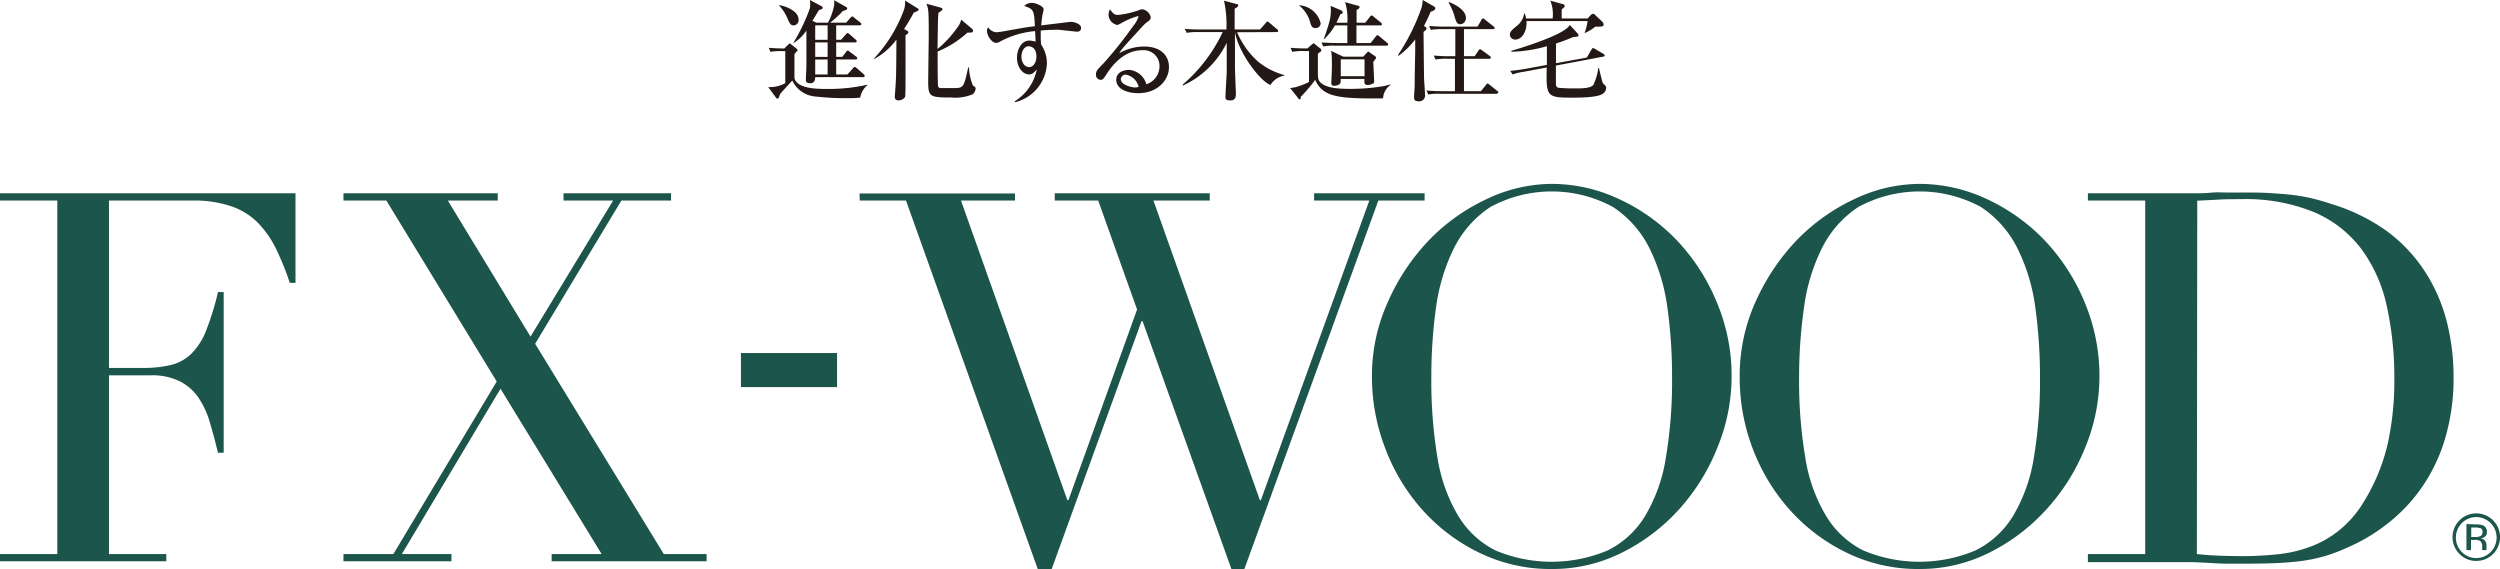
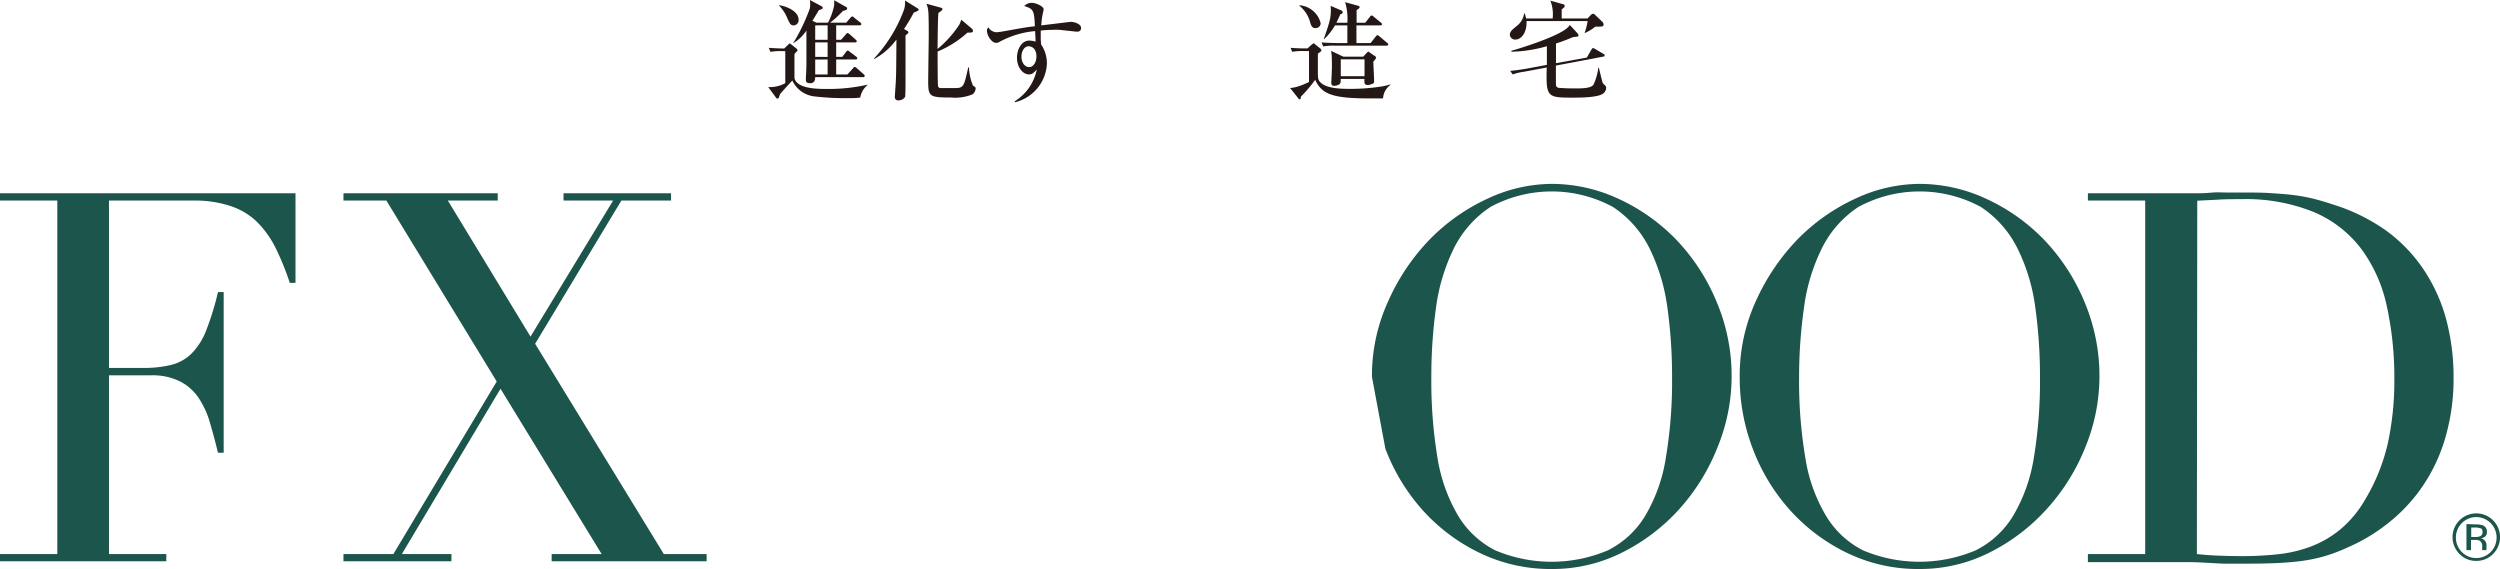
<svg xmlns="http://www.w3.org/2000/svg" viewBox="0 0 324.12 73.77">
  <defs>
    <style>.cls-1{fill:#231815;}.cls-2{fill:#1c554b;}</style>
  </defs>
  <title>アセット 1</title>
  <g id="レイヤー_2" data-name="レイヤー 2">
    <g id="レイヤー_1-2" data-name="レイヤー 1">
      <path class="cls-1" d="M101.41,6.63a7.33,7.33,0,0,0-1.52.09l-.22-.52c.83.07,1.77.09,2,.09l.57-.55s.08-.1.14-.1.11.06.14.07l.78.62a.22.22,0,0,1,.09.17c0,.08,0,.13-.13.2L103,7c0,.34,0,3,0,3.14.36,1.39,3,1.39,4.22,1.39a22.43,22.43,0,0,0,5.24-.55l0,.06a2.64,2.64,0,0,0-.93,1.61,8.87,8.87,0,0,1-1.31.07,35,35,0,0,1-4.63-.22,3.6,3.6,0,0,1-2.87-2.06c-.2.22-1.48,1.59-1.6,1.79-.16.49-.17.55-.33.55a.24.24,0,0,1-.19-.13l-1-1.36a4.12,4.12,0,0,0,2.21-.51V6.63ZM101.06.68c.83.12,2.48.74,2.48,1.89a.67.67,0,0,1-.65.72c-.39,0-.48-.21-.79-.87A5.16,5.16,0,0,0,101,.72ZM105.69,10c0,.32-.07.79-.66.79-.31,0-.55-.1-.55-.4,0-.05,0-.08,0-.14,0-.49.07-.91.07-2.22,0-.37,0-2.13,0-2.53s0-.9,0-1.54a5.35,5.35,0,0,1-1.73,1.66l0,0A24.62,24.62,0,0,0,105,1.08,3.71,3.71,0,0,0,105,0l1.54.82a.21.21,0,0,1,.12.19c0,.13,0,.13-.5.31-.27.47-.37.62-.83,1.38l.52.24h1.5a8.26,8.26,0,0,0,.79-2.21,3.68,3.68,0,0,0,0-.7l1.57.88a.19.19,0,0,1,.12.17c0,.19-.1.21-.55.34a12.6,12.6,0,0,1-1.66,1.52h2.09l.54-.63c.09-.1.16-.17.23-.17s.14,0,.25.14l.8.63a.31.31,0,0,1,.14.21c0,.16-.14.16-.21.16h-3.05V5.16h.63l.62-.7c.14-.16.16-.18.23-.18s.22.12.25.15l.79.7a.31.31,0,0,1,.14.22c0,.14-.14.15-.23.15h-2.43V7.37h.79l.48-.62c.1-.14.14-.19.22-.19s.09,0,.26.15l.84.63a.3.3,0,0,1,.14.21c0,.15-.13.16-.21.16h-2.52V9.65h1.46l.72-.8c.14-.16.16-.17.23-.17a.52.52,0,0,1,.25.15l.9.79c.06.06.14.13.14.21S112,10,112,10Zm0-6.71V5.16h1.61V3.28Zm1.61,4.09V5.5h-1.61V7.37Zm-1.61.34V9.65h1.61V7.71Z" />
      <path class="cls-1" d="M117.63,4c.07.05.14.09.14.17s0,.14-.37.42c0,.38,0,.78,0,1.71,0,.66,0,3.54,0,4.12,0,.27,0,2-.06,2.15a1,1,0,0,1-.86.44.41.41,0,0,1-.47-.42c0-.19.11-1.55.12-1.85.06-1.14.06-1.33.09-5.61a8.77,8.77,0,0,1-2.9,2.53l0-.08a18.61,18.61,0,0,0,3.79-6.08,2.93,2.93,0,0,0,.22-1.44l1.6,1c.17.11.18.12.18.21s-.38.29-.63.35c-.61,1.13-.86,1.49-1.27,2.14ZM126,3.71a.43.43,0,0,1,.15.29c0,.22-.28.23-.43.23h-.29a13.36,13.36,0,0,1-3.87,2.45c0,.42,0,4.36.06,4.5a.32.32,0,0,0,.32.24l1.59,0c1.4,0,1.4,0,2-2.68h.1a6.6,6.6,0,0,0,.51,2.35c.3.2.35.23.35.41a1.07,1.07,0,0,1-.38.72,5.88,5.88,0,0,1-2.83.42c-2.76,0-2.94-.11-2.94-2.08,0-1,.07-5.18.07-6,0-.69,0-2.53-.06-3.08a2.88,2.88,0,0,0-.25-1L122,1s.19.06.19.17-.11.24-.52.49c-.09.59-.1,3.8-.12,4.69a14.12,14.12,0,0,0,2.83-3.17,3.36,3.36,0,0,0,.24-.63Z" />
      <path class="cls-1" d="M139.6,4.11s-2-.21-2.18-.24a7.84,7.84,0,0,0-.89,0,15.36,15.36,0,0,0-1.6.09c0,.17,0,.43,0,.81a8.32,8.32,0,0,0,.05,1,4.36,4.36,0,0,1,.75,2.48,5.42,5.42,0,0,1-4.12,5l-.07-.11A6.3,6.3,0,0,0,134.42,9c-.36.41-.6.65-1,.65-.87,0-1.57-1-1.57-2.14s.6-2.25,1.6-2.25a2.87,2.87,0,0,1,.8.14,2.42,2.42,0,0,0,0-.37c0-.15-.05-.87-.05-1a11.82,11.82,0,0,0-4.64,1.41.81.81,0,0,1-.41.12c-.56,0-1.19-.91-1.19-1.56a.63.63,0,0,1,.17-.46,1.34,1.34,0,0,0,1,.64c.24,0,.73-.08.82-.09,2.77-.5,3.06-.55,4.22-.69-.09-2.1-.2-2.24-1.38-2.62a1.31,1.31,0,0,1,1-.41c.45,0,1.52.41,1.52.86,0,0-.11.55-.13.6A10,10,0,0,0,135,3.29l3.81-.46c.46,0,1.35.26,1.35.8C140.15,4,139.92,4.11,139.6,4.11ZM133.33,6c-.45,0-.9.54-.9,1.34s.45,1.36,1,1.36.94-.63.94-1.39S134,6,133.33,6Z" />
-       <path class="cls-1" d="M147.56,12.08c-1.32,0-2.84-.49-2.84-1.73,0-1,1-1.29,1.66-1.29a2.52,2.52,0,0,1,2.24,1.87,2.49,2.49,0,0,0,1.71-2.36,2.05,2.05,0,0,0-2.21-2.06c-2.08,0-3.6,1.45-4.68,3.14-.37.56-.45.7-.73.7a.64.64,0,0,1-.62-.71c0-.43.18-.62.95-1.4a51.21,51.21,0,0,0,3.84-4.82,4,4,0,0,0,.72-1.23c0-.07,0-.09-.11-.09a9.19,9.19,0,0,0-2,.84,5.34,5.34,0,0,1-.6.3,1.38,1.38,0,0,1-1.17-1.3,1.47,1.47,0,0,1,.19-.73c.5.72.69.72,1.1.72a11.7,11.7,0,0,0,2.59-.59,1.22,1.22,0,0,1,.49-.14,1.35,1.35,0,0,1,1.1,1c0,.33-.1.4-.56.73a5.33,5.33,0,0,0-.52.5c-2.38,2.6-2.65,2.88-3,3.47a6.57,6.57,0,0,1,3.19-.87c2.42,0,3.25,1.39,3.25,2.62C151.61,10.14,150.29,12.08,147.56,12.08Zm-1.62-2.41a.64.64,0,0,0-.63.59c0,.76,1.45,1.08,1.84,1.08a1.13,1.13,0,0,0,.48-.09A2.15,2.15,0,0,0,145.94,9.67Z" />
-       <path class="cls-1" d="M160.39,4.18A10.67,10.67,0,0,0,163.12,8a9.16,9.16,0,0,0,3.39,1.73v.07a2.64,2.64,0,0,0-1.8,1.22c-1.44-.57-4.15-4.27-4.6-6.86h0c0,1.46,0,3,0,4.5,0,.53.12,3.4.12,3.42,0,.41,0,.94-.73.94s-.62-.36-.62-.52c0-.42.14-2.6.16-3.09,0-1,0-2.58,0-3.86a11.74,11.74,0,0,1-5.66,5.53l-.06-.1a20.34,20.34,0,0,0,5.2-6.82h-3.15a7.07,7.07,0,0,0-1.52.1l-.24-.52a19.49,19.49,0,0,0,2,.08H159a14.22,14.22,0,0,0-.31-3.73l1.64.44c.09,0,.2,0,.2.18s-.23.28-.46.42c0,.35,0,1.64,0,2.69h3.29l.74-.84c.14-.16.15-.19.22-.19a.52.52,0,0,1,.25.16l1,.84c.07.07.15.13.15.23s-.15.14-.22.14Z" />
      <path class="cls-1" d="M179.31,12.76c-.38,0-.83,0-1.57,0-4.84,0-6.34-.47-7.23-2.41a18.42,18.42,0,0,1-1.87,2.2c0,.21,0,.32-.15.32s-.12-.06-.16-.11l-1.07-1.35a4.47,4.47,0,0,0,1.14-.24,7.68,7.68,0,0,0,1.31-.55v-4h-.65a7.17,7.17,0,0,0-1.52.1l-.22-.52c.77.07,1.62.08,2.19.08l.62-.56c.06,0,.12-.1.16-.1s.1,0,.18.1l.72.58a.33.33,0,0,1,.12.22.16.16,0,0,1-.08.16l-.37.28c0,.37,0,2,0,2.29,0,.79,0,1.06.28,1.38.75.83,2.56.89,3.82.89a25.5,25.5,0,0,0,4.41-.35c.27-.06.71-.17.9-.23v.07A2.3,2.3,0,0,0,179.31,12.76Zm-8.76-9.12c-.45,0-.54-.31-.66-.63A4.15,4.15,0,0,0,168.47.75V.68A3.08,3.08,0,0,1,171.22,3,.63.63,0,0,1,170.55,3.64Zm9.19,2.28h-6.67a7.11,7.11,0,0,0-1.52.1l-.22-.52c.86.07,1.84.08,2,.08h1.35c0-.73,0-1.58,0-2.29h-1.6a7.85,7.85,0,0,1-1.41,1.79h-.05c.8-2.32,1-2.91.9-4.32l1.4.6a.27.27,0,0,1,.16.24c0,.17-.18.21-.3.24-.18.4-.26.58-.52,1.11h1.42a7.37,7.37,0,0,0-.29-2.67l1.69.47c.08,0,.18.05.18.18s0,.11-.38.39c0,0,0,1.48,0,1.63H177l.61-.77c.09-.13.14-.17.21-.17s.11,0,.26.14l.95.78a.28.28,0,0,1,.14.21c0,.14-.12.15-.21.15h-3.1V5.58h1.84l.66-.84c.1-.13.15-.17.22-.17s.12,0,.26.14l1,.85a.26.26,0,0,1,.14.21C180,5.89,179.84,5.92,179.74,5.92ZM178.05,8c0,.38.1,2,.1,2.4s0,.37-.24.47a1.41,1.41,0,0,1-.59.15c-.28,0-.43-.12-.43-.39,0-.1,0-.3,0-.4h-3.07c0,.41,0,.45-.07.58-.17.28-.74.32-.76.32-.39,0-.39-.26-.39-.39s.08-1.73.08-2.07,0-1.4-.05-1.64a1.74,1.74,0,0,0-.07-.44l1.61.76h2.57l.47-.51c.05-.05.13-.14.2-.14s.13.07.18.11l.73.51a.2.2,0,0,1,.09.17C178.42,7.57,178.17,7.85,178.05,8Zm-1.14-.31h-3.08V9.88h3.08Z" />
-       <path class="cls-1" d="M185.48,1.52a18.15,18.15,0,0,1-.87,1.84l.19.13c.12.07.14.13.14.18a.32.32,0,0,1-.05.17c0,.06-.28.24-.33.3,0,.52.06,5.67.06,5.75,0,.49.13,2,.13,2.39a.74.74,0,0,1-.83.85c-.47,0-.59-.17-.59-.54,0-.22.07-1.21.08-1.42,0-1,0-1,.07-4.49,0-.79,0-.87,0-1.57a10.05,10.05,0,0,1-2.16,2.12l-.09-.07A27,27,0,0,0,184.3,1a5.88,5.88,0,0,0,.16-1l1.44.83a.29.29,0,0,1,.18.27C186.08,1.29,185.84,1.41,185.48,1.52ZM194,12.16h-7.31a7.27,7.27,0,0,0-1.52.09l-.24-.52c.67.06,1.33.09,2,.09h1.7V7.62h-1a7.15,7.15,0,0,0-1.52.1l-.22-.52c.66.06,1.32.09,2,.09h.79V3.78h-1.66a8.5,8.5,0,0,0-1.52.09l-.22-.51c.66.06,1.33.09,2,.09h4.28l.48-.83c0-.07.13-.23.24-.23s.15.09.25.16l1.11.87a.27.27,0,0,1,.14.21c0,.14-.14.15-.21.15H189.8V7.29h1.39l.48-.72c.05-.08.12-.18.22-.18a.48.48,0,0,1,.26.14l1,.73a.31.31,0,0,1,.14.21c0,.14-.14.15-.21.15H189.8v4.2H192l.65-.8c.05-.07.12-.19.21-.19s.15.07.26.16l1,.8a.27.27,0,0,1,.14.21C194.17,12.14,194,12.16,194,12.16Zm-4.61-9c-.52,0-.62-.35-.86-1.21a7.29,7.29,0,0,0-.72-1.6l.09-.08c.76.33,2.16,1,2.16,2.1C190,2.86,189.71,3.12,189.35,3.12Z" />
      <path class="cls-1" d="M206.82,3.46a5.7,5.7,0,0,1-1.37.83l0-.06a7.09,7.09,0,0,0,.38-1.5h-7.92c.08,1.38-.61,2.4-1.45,2.4a.67.67,0,0,1-.71-.63c0-.42.31-.66,1-1.22a2.43,2.43,0,0,0,.85-1.54h.08a4.26,4.26,0,0,1,.17.65h3.45A4.88,4.88,0,0,0,201,.08l1.59.45c.1,0,.26.07.26.23s0,.15-.38.46V2.39h3.36l.42-.45a.44.44,0,0,1,.3-.15c.08,0,.14,0,.28.17l.9.85a.69.69,0,0,1,.18.38C207.87,3.46,207.74,3.46,206.82,3.46Zm1,8.68c-.69.52-3.05.52-4,.52-3.28,0-3.38-.12-3.29-3.91l-2.93.55a7.3,7.3,0,0,0-1.49.35l-.31-.46c.63-.06,1.35-.16,2-.27l2.75-.51c0-1.09,0-1.42,0-2.42a18,18,0,0,1-4.6.72V6.58c.34-.08,5.36-1.57,7-2.77a2.41,2.41,0,0,0,.58-.57l1,1.09a.51.51,0,0,1,.12.24c0,.18-.07.18-.71.24a23,23,0,0,1-2.21.83c0,.92,0,1,0,2.55l4-.73.58-1c.13-.2.14-.22.23-.22s.07,0,.25.1l1.08.64a.23.23,0,0,1,.17.21c0,.11-.1.14-.18.15l-6.14,1.16c0,1.46,0,1.56,0,2.2,0,.34,0,.58.31.68a23.77,23.77,0,0,0,2.46.08c.51,0,1.82,0,2.11-.5a7.36,7.36,0,0,0,.62-2.17h.07c.12.47.19.8.34,1.38s.16.63.33.77.28.28.28.45A1,1,0,0,1,207.83,12.14Z" />
      <path class="cls-2" d="M0,71.83H7.43V26H0v-.94H38.31V36.67h-.74a35.15,35.15,0,0,0-1.87-4.59,12.8,12.8,0,0,0-2.42-3.35,8.91,8.91,0,0,0-3.34-2A14.67,14.67,0,0,0,25.25,26H14.13v21.7h4.35a14.89,14.89,0,0,0,3.75-.4,5.72,5.72,0,0,0,2.65-1.51,8.76,8.76,0,0,0,1.87-3,35.59,35.59,0,0,0,1.51-4.92H29V58.7h-.74c-.31-1.29-.64-2.54-1-3.75a11.41,11.41,0,0,0-1.41-3.21,6.49,6.49,0,0,0-2.41-2.24,8,8,0,0,0-3.91-.84H14.13V71.83h7.43v.94H0Z" />
      <path class="cls-2" d="M44.53,71.83H51l13.4-22.37L50.09,26H44.53v-.94h20V26H58.06L68.78,43.64,79.49,26H73.06v-.94H87V26H80.56L69.38,44.57,86.06,71.83h5.55v.94H71.52v-.94H78L64.89,50.4,52.1,71.83h6.43v.94h-14Z" />
-       <path class="cls-2" d="M111.44,25.08h20.15V26h-7l13.79,38.84h.14l8.9-24.71L142.38,26h-5.63v-.94h20.09V26h-7.3l13.8,38.84h.13L177.53,26h-7.16v-.94H184.7V26h-6L161.33,73.77h-1.68L148.13,41.63H148L136.35,73.77h-1.81L117.46,26h-6Z" />
-       <path class="cls-2" d="M177.87,48.86A23.22,23.22,0,0,1,180,39,27.56,27.56,0,0,1,185.4,31a25.3,25.3,0,0,1,7.47-5.25,19.79,19.79,0,0,1,8.3-1.91,20.58,20.58,0,0,1,8.61,1.91A24.79,24.79,0,0,1,217.25,31,26,26,0,0,1,222.5,39a24.57,24.57,0,0,1,2,9.91A24.25,24.25,0,0,1,222.67,58a26.53,26.53,0,0,1-4.95,8,25.1,25.1,0,0,1-7.4,5.63,20.06,20.06,0,0,1-9.15,2.14,21.09,21.09,0,0,1-9.3-2.07,23.89,23.89,0,0,1-7.4-5.53,25.36,25.36,0,0,1-4.86-8A25.78,25.78,0,0,1,177.87,48.86Zm7.7,0a60.86,60.86,0,0,0,.8,10.51,21.28,21.28,0,0,0,2.68,7.5,11.88,11.88,0,0,0,4.83,4.49,18.76,18.76,0,0,0,14.56,0,11.83,11.83,0,0,0,4.86-4.49,21.08,21.08,0,0,0,2.67-7.5,59.8,59.8,0,0,0,.81-10.51,64.94,64.94,0,0,0-.6-8.94,24.87,24.87,0,0,0-2.31-7.7,13.75,13.75,0,0,0-4.76-5.39,16.67,16.67,0,0,0-15.87,0,13.75,13.75,0,0,0-4.76,5.39,24.87,24.87,0,0,0-2.31,7.7A64.94,64.94,0,0,0,185.57,48.86Z" />
+       <path class="cls-2" d="M177.87,48.86A23.22,23.22,0,0,1,180,39,27.56,27.56,0,0,1,185.4,31a25.3,25.3,0,0,1,7.47-5.25,19.79,19.79,0,0,1,8.3-1.91,20.58,20.58,0,0,1,8.61,1.91A24.79,24.79,0,0,1,217.25,31,26,26,0,0,1,222.5,39a24.57,24.57,0,0,1,2,9.91A24.25,24.25,0,0,1,222.67,58a26.53,26.53,0,0,1-4.95,8,25.1,25.1,0,0,1-7.4,5.63,20.06,20.06,0,0,1-9.15,2.14,21.09,21.09,0,0,1-9.3-2.07,23.89,23.89,0,0,1-7.4-5.53,25.36,25.36,0,0,1-4.86-8Zm7.7,0a60.86,60.86,0,0,0,.8,10.51,21.28,21.28,0,0,0,2.68,7.5,11.88,11.88,0,0,0,4.83,4.49,18.76,18.76,0,0,0,14.56,0,11.83,11.83,0,0,0,4.86-4.49,21.08,21.08,0,0,0,2.67-7.5,59.8,59.8,0,0,0,.81-10.51,64.94,64.94,0,0,0-.6-8.94,24.87,24.87,0,0,0-2.31-7.7,13.75,13.75,0,0,0-4.76-5.39,16.67,16.67,0,0,0-15.87,0,13.75,13.75,0,0,0-4.76,5.39,24.87,24.87,0,0,0-2.31,7.7A64.94,64.94,0,0,0,185.57,48.86Z" />
      <path class="cls-2" d="M225.55,48.86A23.22,23.22,0,0,1,227.66,39,28,28,0,0,1,233.08,31a25.3,25.3,0,0,1,7.47-5.25,19.8,19.8,0,0,1,8.31-1.91,20.57,20.57,0,0,1,8.6,1.91A24.79,24.79,0,0,1,264.93,31,26,26,0,0,1,270.19,39a24.73,24.73,0,0,1,2,9.91A24.25,24.25,0,0,1,270.35,58a26.33,26.33,0,0,1-5,8,25.1,25.1,0,0,1-7.4,5.63,20,20,0,0,1-9.14,2.14,21.1,21.1,0,0,1-9.31-2.07,23.89,23.89,0,0,1-7.4-5.53,25.36,25.36,0,0,1-4.86-8A25.78,25.78,0,0,1,225.55,48.86Zm7.7,0a59.8,59.8,0,0,0,.81,10.51,20.89,20.89,0,0,0,2.68,7.5,11.79,11.79,0,0,0,4.82,4.49,18.76,18.76,0,0,0,14.56,0A11.83,11.83,0,0,0,261,66.87a21.28,21.28,0,0,0,2.68-7.5,60.86,60.86,0,0,0,.8-10.51,64.94,64.94,0,0,0-.6-8.94,24.34,24.34,0,0,0-2.31-7.7,13.75,13.75,0,0,0-4.76-5.39,16.67,16.67,0,0,0-15.87,0,13.64,13.64,0,0,0-4.75,5.39,24.34,24.34,0,0,0-2.31,7.7A63.39,63.39,0,0,0,233.25,48.86Z" />
      <path class="cls-2" d="M270.69,71.83h7.43V26h-7.43v-.94h12.45c.63,0,1.25,0,1.88,0s1.25-.05,1.87-.1,1.25,0,1.88,0,1.25,0,1.87,0c1.34,0,2.54,0,3.59.07s2,.12,2.94.24a22.64,22.64,0,0,1,2.62.46c.82.2,1.7.46,2.64.77A24.35,24.35,0,0,1,309.5,30a20.15,20.15,0,0,1,4.88,5.19,21.81,21.81,0,0,1,2.82,6.43,29,29,0,0,1,.9,7.3A27.32,27.32,0,0,1,317,56.86a22.14,22.14,0,0,1-2.95,6.23,21.52,21.52,0,0,1-4.38,4.69A23.22,23.22,0,0,1,304.31,71a21.53,21.53,0,0,1-3.05,1.14,20.56,20.56,0,0,1-2.95.6c-1,.13-2.11.22-3.31.27s-2.59.07-4.16.07c-.67,0-1.38,0-2.14,0s-1.52-.06-2.28-.1-1.5-.08-2.24-.1l-2.11,0H270.69Zm14.13,0c.76.09,1.64.16,2.64.2s2.11.07,3.32.07a42.63,42.63,0,0,0,4.52-.24,17,17,0,0,0,4.28-1,13.48,13.48,0,0,0,3.82-2.21,14.24,14.24,0,0,0,3.18-3.79,25.05,25.05,0,0,0,3-7.4,38.09,38.09,0,0,0,.84-8.27,43.11,43.11,0,0,0-1-9.61,19.21,19.21,0,0,0-3.32-7.36A15.08,15.08,0,0,0,300,27.5a23.42,23.42,0,0,0-9.44-1.68c-1.12,0-2.13,0-3.05.07l-2.64.13Z" />
-       <path class="cls-2" d="M96.06,45.77h12.46v4.42H96.06Z" />
      <path class="cls-2" d="M323.22,71.82a3,3,0,0,1-2.18.9,2.94,2.94,0,0,1-2.17-.9,3.08,3.08,0,1,1,4.35,0Zm-4.05-4a2.67,2.67,0,0,0,0,3.75,2.63,2.63,0,0,0,3.74,0,2.67,2.67,0,0,0,0-3.75,2.63,2.63,0,0,0-3.74,0Zm1.81.17a2.57,2.57,0,0,1,.92.12.84.84,0,0,1,.52.86.72.72,0,0,1-.32.66,1.33,1.33,0,0,1-.49.17.83.83,0,0,1,.58.33.91.91,0,0,1,.18.52v.25a2.26,2.26,0,0,0,0,.25.32.32,0,0,0,0,.17l0,0h-.56v-.07l0-.11v-.26a.83.83,0,0,0-.32-.78,1.45,1.45,0,0,0-.66-.1h-.47v1.32h-.59V67.94Zm.64.53a1.59,1.59,0,0,0-.72-.13h-.51v1.23h.54a1.65,1.65,0,0,0,.57-.08.52.52,0,0,0,.35-.53A.51.51,0,0,0,321.62,68.47Z" />
    </g>
  </g>
</svg>